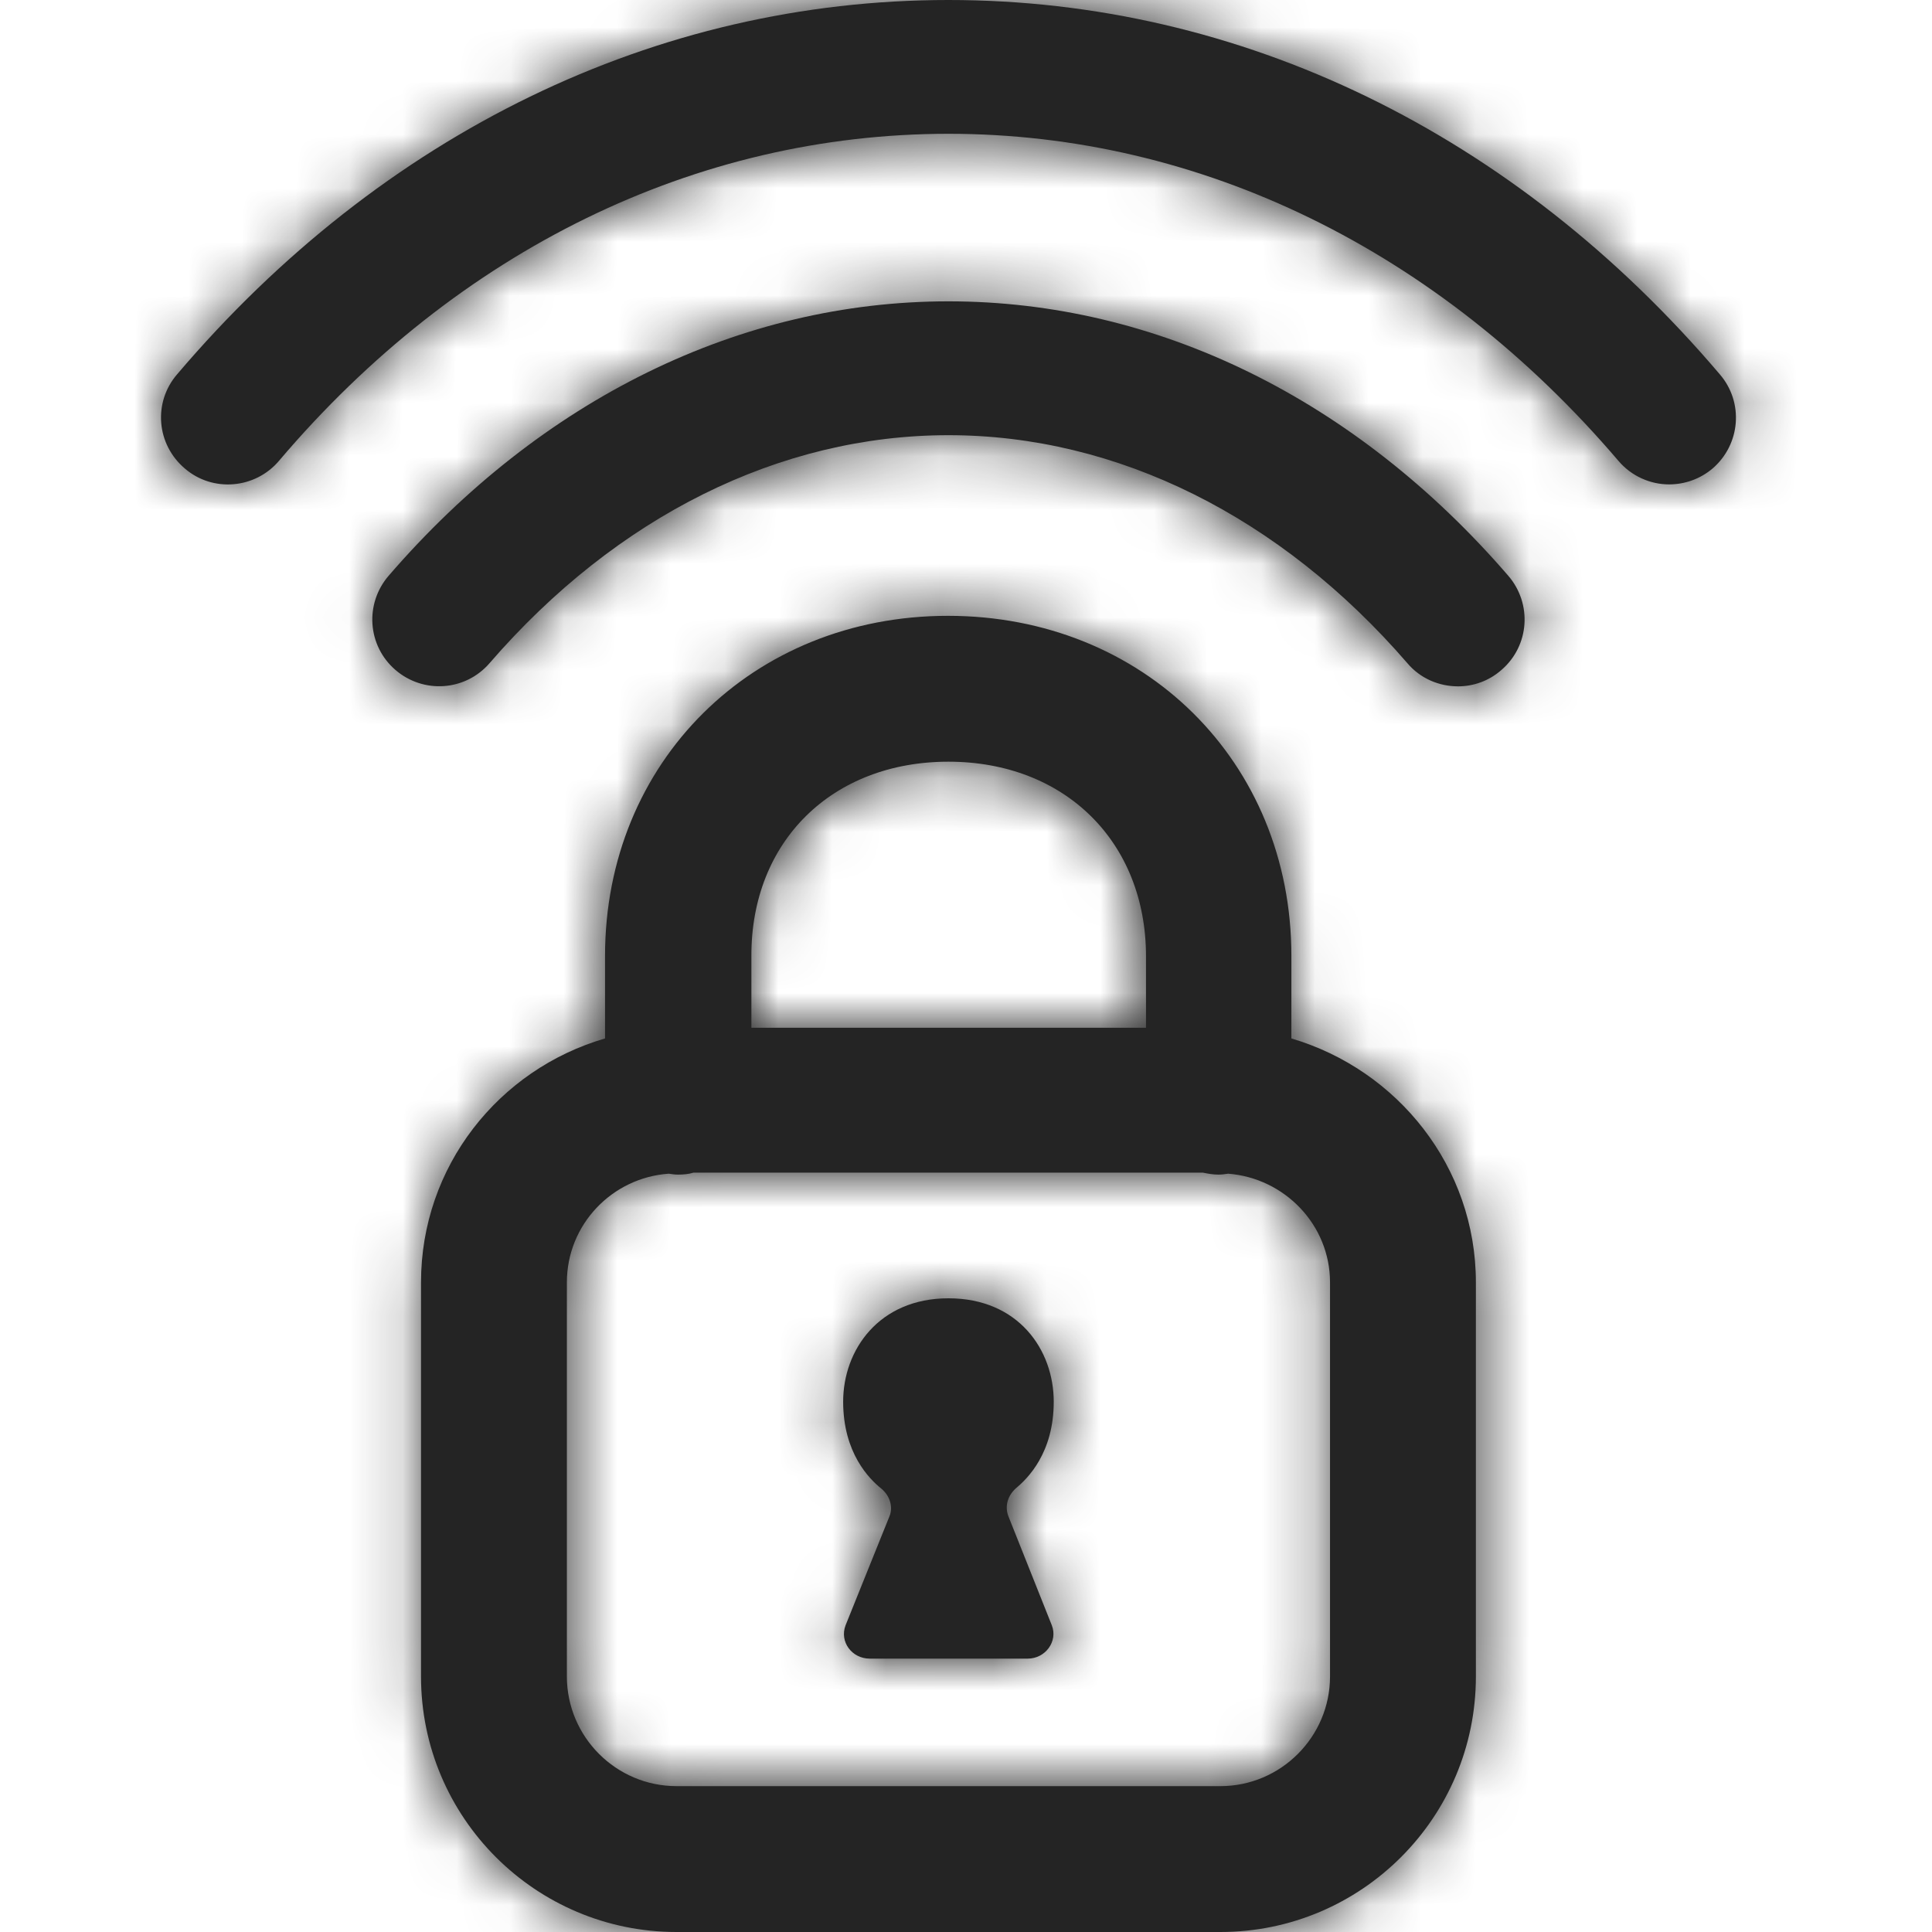
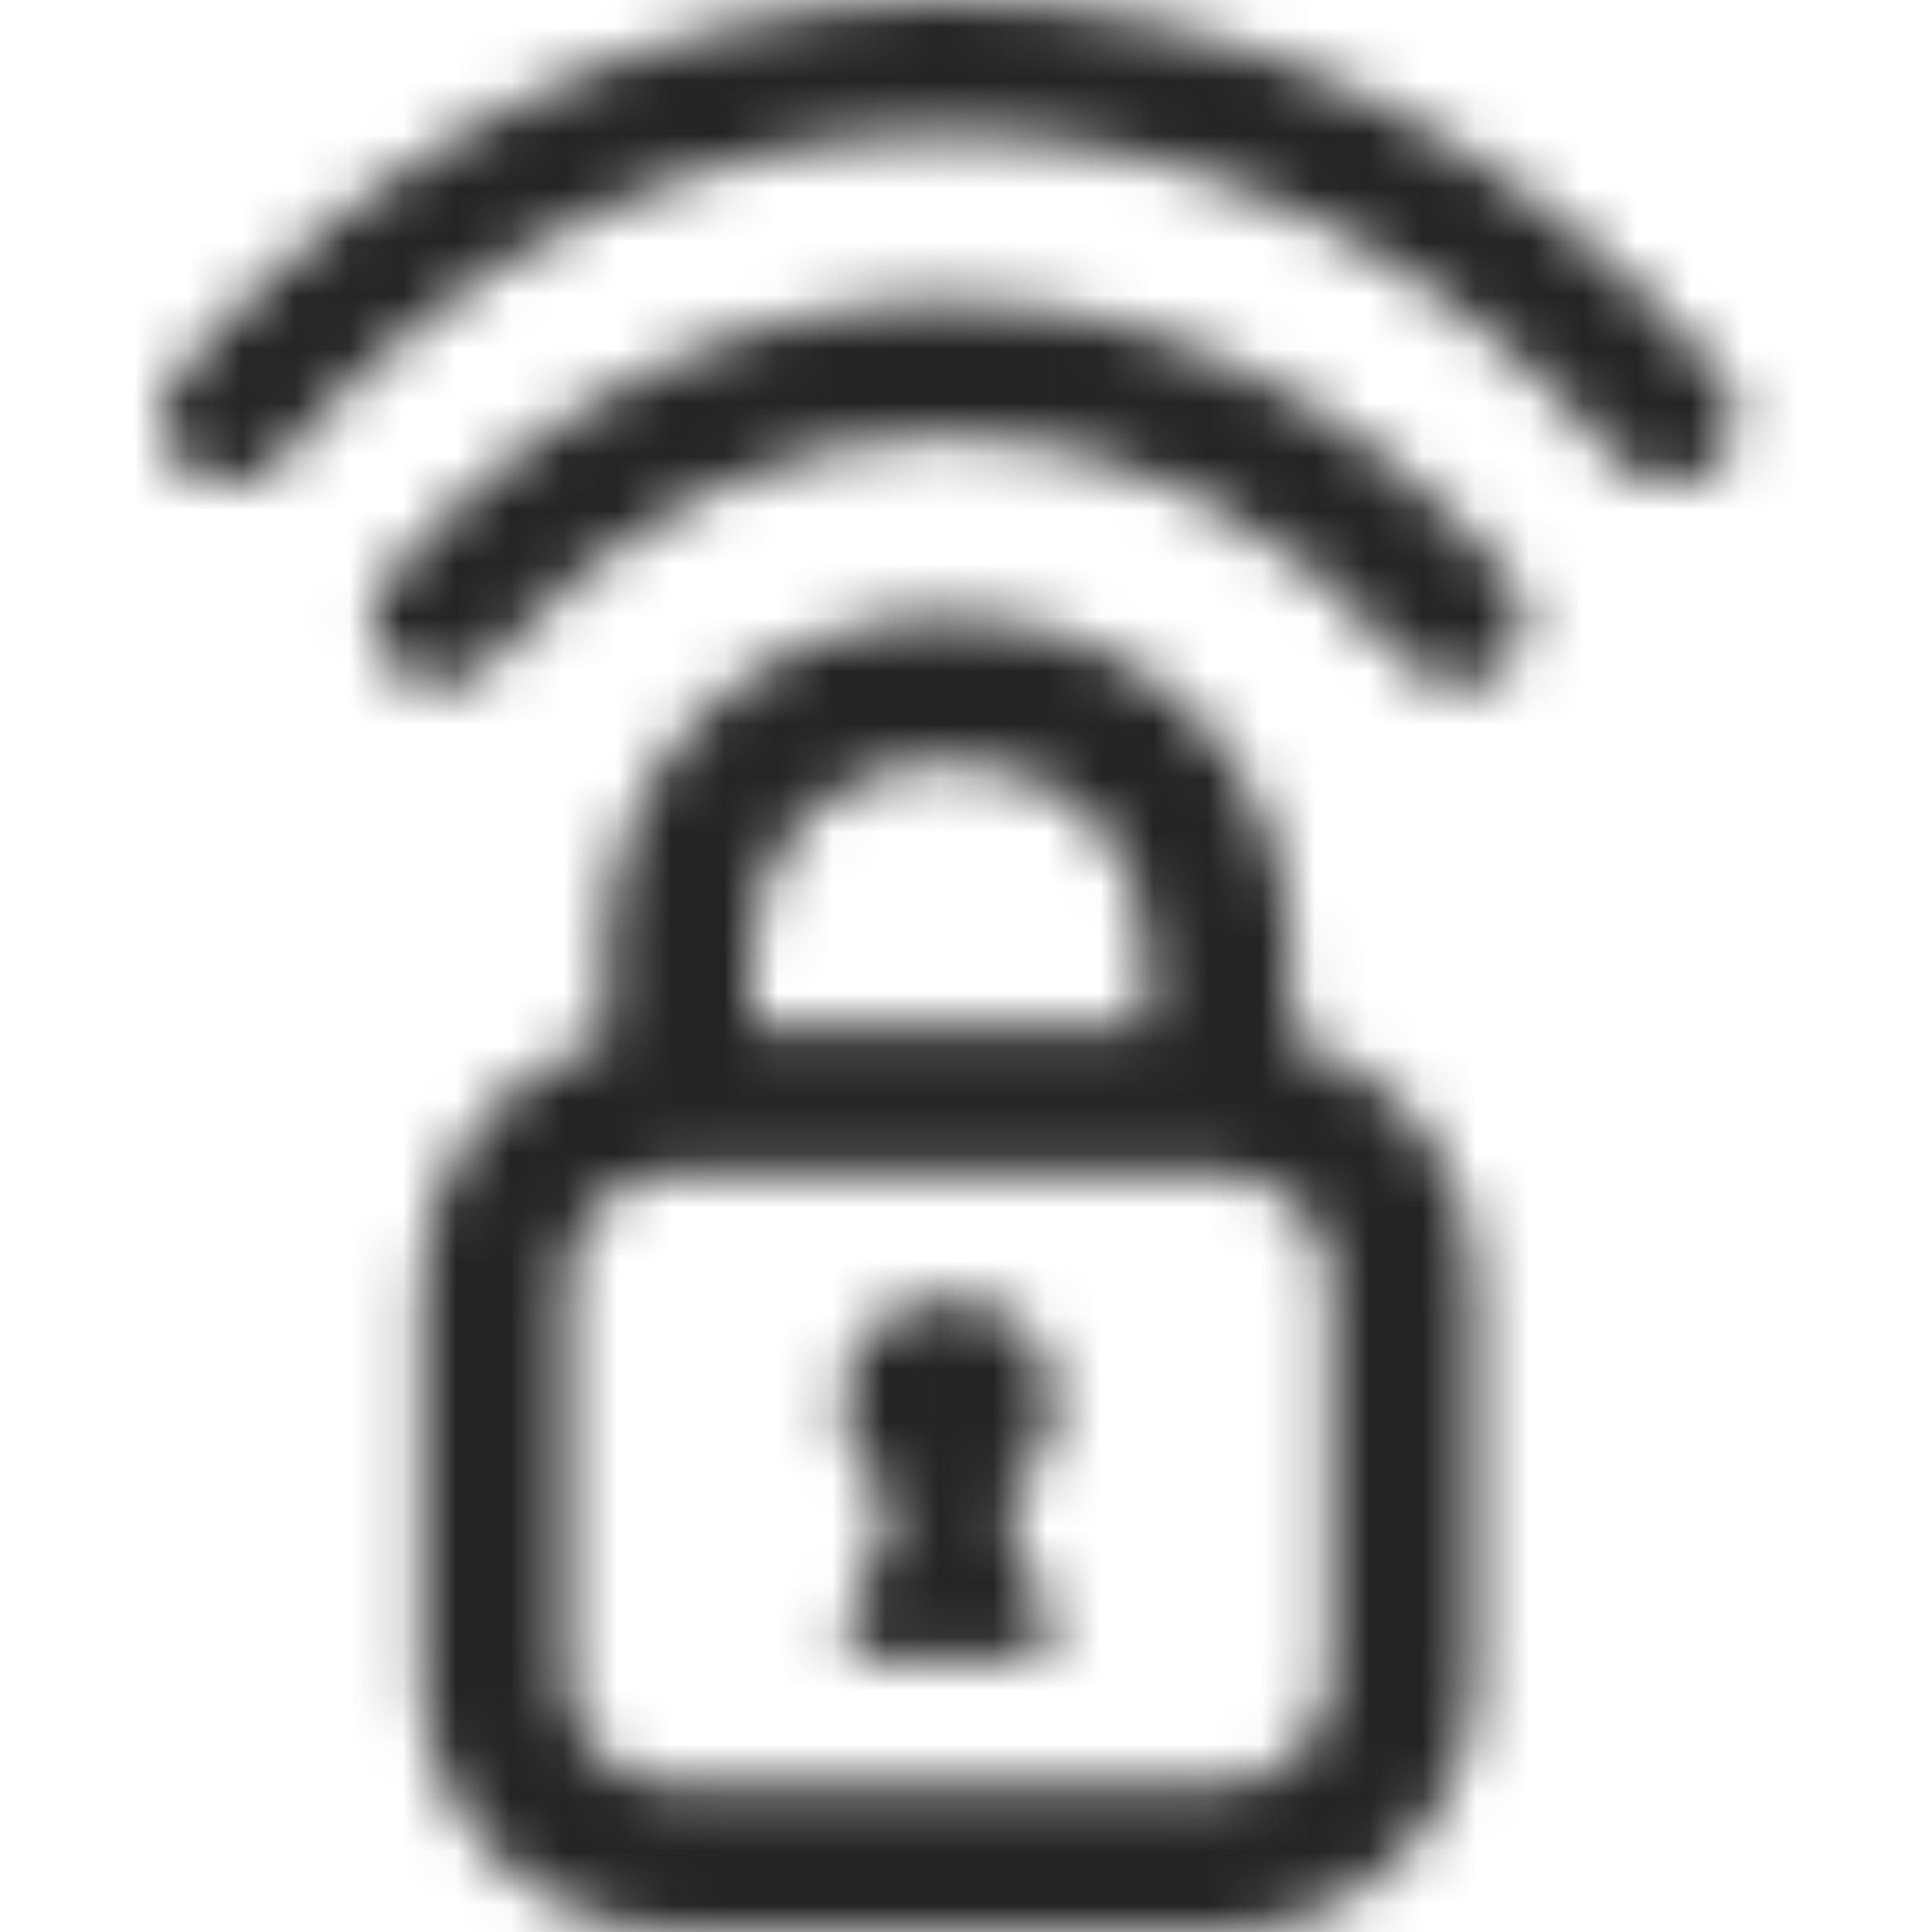
<svg xmlns="http://www.w3.org/2000/svg" width="36" height="36" viewBox="0 0 36 36" fill="none">
-   <path fill-rule="evenodd" clip-rule="evenodd" d="M17.673 0C23.118 0 28.221 2.475 32.046 6.975C32.496 7.497 32.433 8.28 31.911 8.73C31.677 8.928 31.389 9.026 31.101 9.026C30.75 9.026 30.399 8.873 30.156 8.586C26.808 4.662 22.371 2.493 17.673 2.493C12.975 2.493 8.538 4.653 5.199 8.586C4.758 9.108 3.966 9.18 3.444 8.73C2.913 8.28 2.85 7.497 3.3 6.975C7.125 2.475 12.228 0 17.673 0ZM7.242 10.728C10.086 7.434 13.794 5.615 17.673 5.615C21.552 5.615 25.26 7.434 28.104 10.728C28.554 11.25 28.5 12.033 27.978 12.483C27.744 12.689 27.456 12.789 27.168 12.789C26.817 12.789 26.466 12.645 26.223 12.356C23.856 9.62 20.814 8.109 17.673 8.109C14.532 8.109 11.49 9.62 9.123 12.356C8.673 12.878 7.89 12.933 7.368 12.483C6.846 12.033 6.792 11.25 7.242 10.728ZM24.783 31.239C24.783 32.364 23.865 33.282 22.74 33.282H12.606C11.481 33.282 10.563 32.364 10.563 31.239V23.895C10.563 22.815 11.409 21.942 12.462 21.87C12.516 21.879 12.579 21.887 12.633 21.887C12.732 21.887 12.831 21.879 12.921 21.851H22.416C22.506 21.87 22.605 21.887 22.704 21.887C22.765 21.887 22.817 21.88 22.877 21.871L22.884 21.87C23.937 21.951 24.783 22.823 24.783 23.895V31.239ZM17.673 14.193C19.842 14.193 21.354 15.687 21.354 17.82V19.151H14.001V17.82C13.992 15.678 15.504 14.193 17.673 14.193ZM24.063 19.35V17.811C24.063 14.193 21.309 11.475 17.664 11.475C14.019 11.475 11.274 14.201 11.274 17.811V19.35C9.294 19.926 7.845 21.734 7.845 23.895V31.239C7.845 33.867 9.978 36 12.606 36H22.74C25.368 36 27.501 33.867 27.501 31.239V23.895C27.501 21.744 26.043 19.934 24.063 19.35ZM17.673 24.192C18.978 24.192 19.635 25.155 19.635 26.118C19.635 27.073 19.149 27.549 18.933 27.729C18.78 27.864 18.717 28.062 18.789 28.251L19.599 30.285C19.716 30.582 19.482 30.906 19.149 30.906H16.206C15.873 30.906 15.639 30.591 15.756 30.285L16.575 28.251C16.647 28.071 16.575 27.864 16.422 27.738C16.197 27.558 15.711 27.073 15.711 26.118C15.711 25.155 16.377 24.192 17.673 24.192Z" fill="#242424" />
  <mask id="mask0_255_1352" style="mask-type:alpha" maskUnits="userSpaceOnUse" x="3" y="0" width="30" height="36">
    <path fill-rule="evenodd" clip-rule="evenodd" d="M17.673 0C23.118 0 28.221 2.475 32.046 6.975C32.496 7.497 32.433 8.28 31.911 8.73C31.677 8.928 31.389 9.026 31.101 9.026C30.75 9.026 30.399 8.873 30.156 8.586C26.808 4.662 22.371 2.493 17.673 2.493C12.975 2.493 8.538 4.653 5.199 8.586C4.758 9.108 3.966 9.18 3.444 8.73C2.913 8.28 2.85 7.497 3.3 6.975C7.125 2.475 12.228 0 17.673 0ZM7.242 10.728C10.086 7.434 13.794 5.615 17.673 5.615C21.552 5.615 25.26 7.434 28.104 10.728C28.554 11.25 28.5 12.033 27.978 12.483C27.744 12.689 27.456 12.789 27.168 12.789C26.817 12.789 26.466 12.645 26.223 12.356C23.856 9.62 20.814 8.109 17.673 8.109C14.532 8.109 11.49 9.62 9.123 12.356C8.673 12.878 7.89 12.933 7.368 12.483C6.846 12.033 6.792 11.25 7.242 10.728ZM24.783 31.239C24.783 32.364 23.865 33.282 22.74 33.282H12.606C11.481 33.282 10.563 32.364 10.563 31.239V23.895C10.563 22.815 11.409 21.942 12.462 21.87C12.516 21.879 12.579 21.887 12.633 21.887C12.732 21.887 12.831 21.879 12.921 21.851H22.416C22.506 21.87 22.605 21.887 22.704 21.887C22.765 21.887 22.817 21.88 22.877 21.871L22.884 21.87C23.937 21.951 24.783 22.823 24.783 23.895V31.239ZM17.673 14.193C19.842 14.193 21.354 15.687 21.354 17.82V19.151H14.001V17.82C13.992 15.678 15.504 14.193 17.673 14.193ZM24.063 19.35V17.811C24.063 14.193 21.309 11.475 17.664 11.475C14.019 11.475 11.274 14.201 11.274 17.811V19.35C9.294 19.926 7.845 21.734 7.845 23.895V31.239C7.845 33.867 9.978 36 12.606 36H22.74C25.368 36 27.501 33.867 27.501 31.239V23.895C27.501 21.744 26.043 19.934 24.063 19.35ZM17.673 24.192C18.978 24.192 19.635 25.155 19.635 26.118C19.635 27.073 19.149 27.549 18.933 27.729C18.78 27.864 18.717 28.062 18.789 28.251L19.599 30.285C19.716 30.582 19.482 30.906 19.149 30.906H16.206C15.873 30.906 15.639 30.591 15.756 30.285L16.575 28.251C16.647 28.071 16.575 27.864 16.422 27.738C16.197 27.558 15.711 27.073 15.711 26.118C15.711 25.155 16.377 24.192 17.673 24.192Z" fill="white" />
  </mask>
  <g mask="url(#mask0_255_1352)">
    <rect x="-84.943" y="-84.857" width="205.714" height="205.714" rx="20" fill="#242424" />
  </g>
</svg>